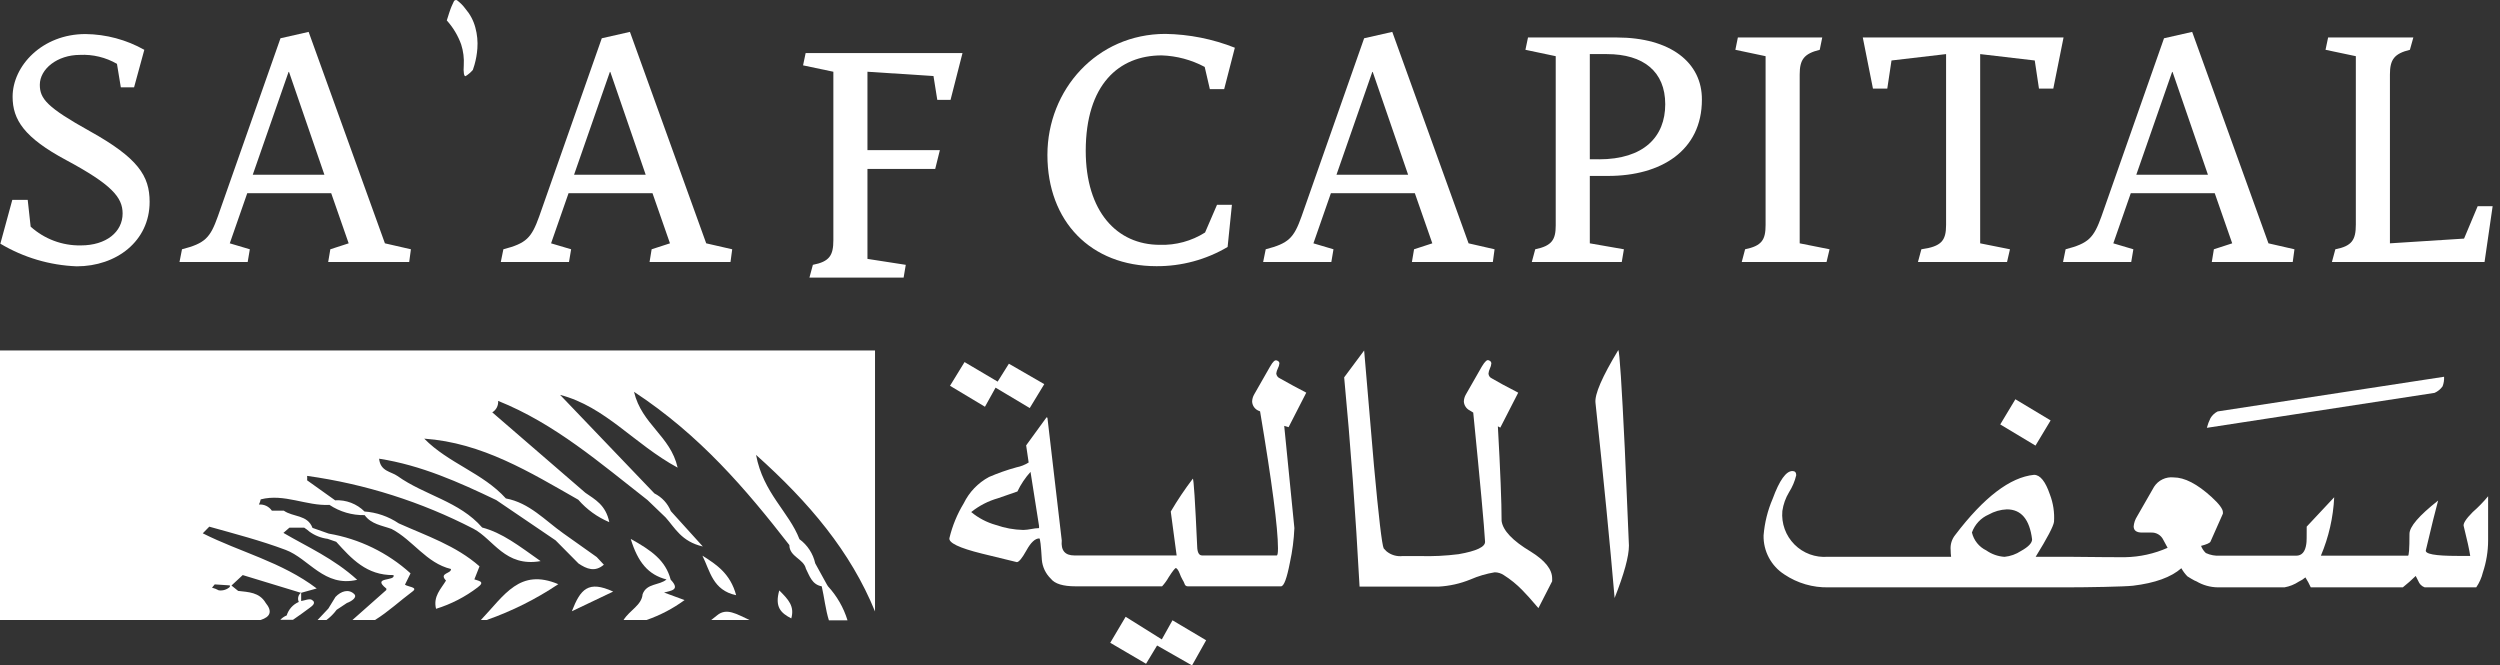
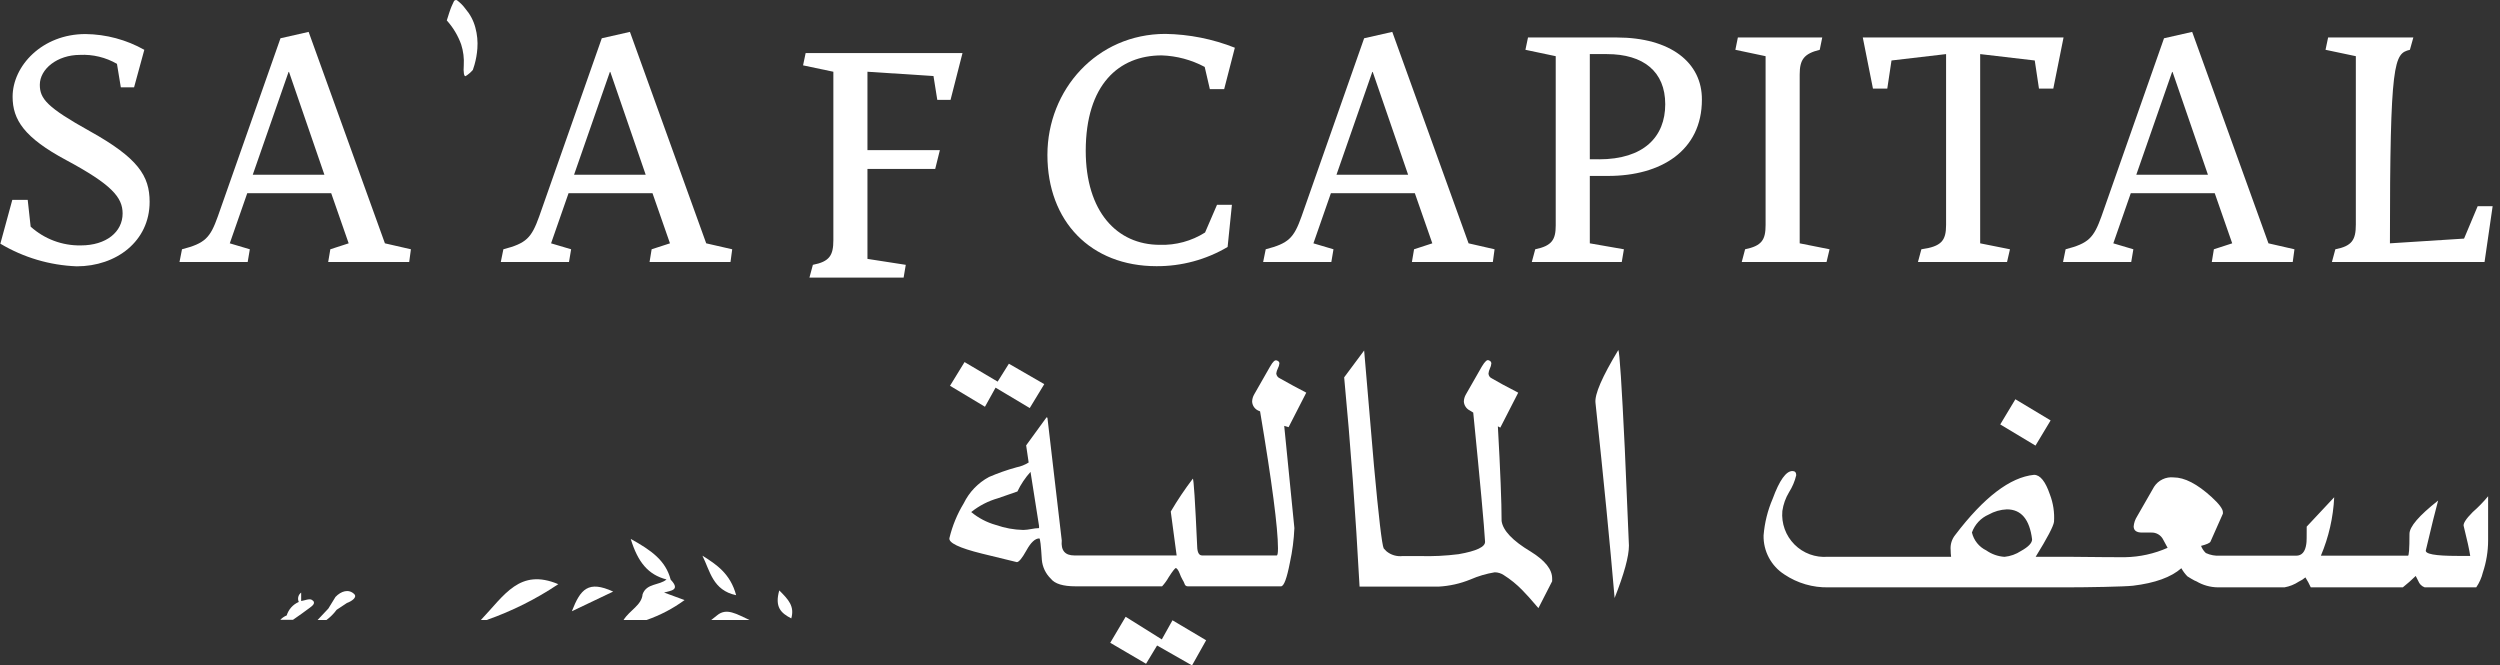
<svg xmlns="http://www.w3.org/2000/svg" width="263" height="70" viewBox="0 0 263 70" fill="none">
  <rect x="0" y="0" width="263" height="70" fill="#333333" stroke="none" />
  <path d="M104.734 40.78L108.328 42.927L109.857 40.411L106.135 38.263L104.952 40.147L101.471 38.09L99.941 40.584L103.618 42.791L104.734 40.78Z" fill="white" />
  <path d="M122.222 67.266L118.417 64.885L116.797 67.62L120.564 69.828L121.725 67.906L125.402 70.001L126.886 67.356L123.345 65.254L122.222 67.266Z" fill="white" />
  <path d="M137.42 41.307C136.516 40.84 135.589 40.338 134.64 39.8C134.537 39.758 134.448 39.688 134.382 39.599C134.316 39.511 134.275 39.406 134.263 39.295C134.286 39.109 134.342 38.928 134.429 38.761C134.518 38.595 134.575 38.413 134.594 38.226C134.594 38.082 134.497 37.977 134.308 37.917C134.12 37.856 133.931 38.007 133.607 38.572L131.942 41.488C131.808 41.718 131.733 41.976 131.724 42.242C131.733 42.44 131.795 42.631 131.904 42.797C132.013 42.963 132.164 43.096 132.342 43.184L132.56 43.274C133.811 50.718 134.439 55.52 134.444 57.68C134.444 58.185 134.399 58.434 134.308 58.434H126.472C126.133 58.434 125.96 58.125 125.944 57.492C125.729 52.735 125.575 50.357 125.485 50.357C124.643 51.462 123.868 52.617 123.164 53.815L123.782 58.434H113.03C112.035 58.434 111.598 57.914 111.696 56.859L110.189 43.944L110.099 43.899L107.951 46.853L108.215 48.654C107.828 48.898 107.399 49.07 106.949 49.159C105.954 49.43 104.98 49.773 104.033 50.183C102.885 50.804 101.961 51.768 101.389 52.941C100.7 54.074 100.192 55.307 99.882 56.595C99.761 57.098 100.899 57.645 103.295 58.238L106.972 59.135C107.188 59.135 107.527 58.72 107.989 57.891C108.449 57.055 108.901 56.641 109.338 56.641C109.428 56.641 109.511 57.394 109.602 58.901C109.669 59.651 110.003 60.351 110.543 60.875C110.965 61.418 111.832 61.681 113.15 61.681H122.252C122.519 61.39 122.752 61.069 122.946 60.724C123.36 60.076 123.616 59.76 123.699 59.76C123.782 59.76 123.948 59.941 124.091 60.303C124.175 60.543 124.281 60.775 124.407 60.996C124.494 61.13 124.565 61.274 124.618 61.425C124.636 61.502 124.681 61.57 124.744 61.617C124.808 61.664 124.886 61.687 124.965 61.681H134.76C135.069 61.681 135.378 60.845 135.702 59.165C135.961 57.977 136.117 56.77 136.169 55.556L135.099 44.803L135.559 44.939L137.42 41.307ZM109.308 55.556C109.032 55.566 108.757 55.599 108.486 55.654C108.211 55.71 107.931 55.742 107.65 55.752C106.664 55.729 105.687 55.551 104.757 55.224C103.81 54.958 102.929 54.496 102.172 53.868C103.005 53.199 103.963 52.705 104.99 52.414L107.032 51.705C107.389 50.954 107.854 50.258 108.411 49.641L109.308 55.337V55.556Z" fill="white" />
  <path d="M161.034 58.029C159.136 56.894 158.113 55.821 157.968 54.811C157.968 52.867 157.837 49.547 157.576 44.85L157.832 44.986L159.716 41.309C158.435 40.646 157.508 40.149 156.935 39.802C156.836 39.759 156.75 39.689 156.689 39.6C156.628 39.511 156.593 39.406 156.589 39.297C156.609 39.112 156.66 38.931 156.74 38.762C156.822 38.595 156.874 38.413 156.89 38.227C156.888 38.155 156.862 38.084 156.816 38.028C156.769 37.972 156.705 37.934 156.634 37.918C156.468 37.788 156.217 38.006 155.881 38.574L154.215 41.49C154.079 41.718 154.004 41.978 153.997 42.243C154.01 42.442 154.075 42.634 154.187 42.8C154.298 42.965 154.451 43.098 154.63 43.185L154.984 43.404C155.722 50.818 156.137 55.339 156.227 56.966C156.272 57.524 155.346 57.968 153.447 58.3C152.083 58.474 150.707 58.54 149.333 58.496H147.562C147.258 58.532 146.949 58.506 146.655 58.419C146.361 58.333 146.088 58.187 145.852 57.991C145.751 57.896 145.655 57.795 145.565 57.69C145.38 57.298 145.038 54.395 144.541 48.98L143.508 36.871L141.406 39.697C142.069 46.674 142.609 54.013 143.026 61.713H151.314C152.474 61.654 153.615 61.399 154.69 60.96C155.507 60.604 156.365 60.351 157.244 60.206C157.579 60.209 157.907 60.308 158.186 60.493C158.903 60.944 159.564 61.481 160.153 62.09C160.507 62.437 161.064 63.062 161.841 63.974L163.287 61.148C163.295 61.053 163.295 60.957 163.287 60.862C163.292 59.907 162.541 58.963 161.034 58.029Z" fill="white" />
  <rect x="210.426" y="44.65" width="3.091" height="4.325" transform="rotate(-58.992 210.426 44.65)" fill="white" />
  <path d="M170.249 36.818C168.546 39.636 167.74 41.49 167.845 42.379C168.704 50.416 169.375 57.26 169.857 62.911C170.861 60.37 171.364 58.531 171.364 57.396L170.927 47.171C170.605 40.49 170.379 37.039 170.249 36.818Z" fill="white" />
  <path d="M260.13 53.87C259.377 54.624 259.083 55.121 259.189 55.377C259.55 56.824 259.776 57.856 259.867 58.481H258.51C256.175 58.481 255.067 58.278 255.203 57.871C255.795 55.359 256.225 53.621 256.491 52.657C254.464 54.254 253.477 55.415 253.477 56.161C253.477 57.751 253.424 58.519 253.304 58.459H244.157C244.983 56.508 245.457 54.426 245.558 52.31L242.665 55.4C242.665 56.432 242.665 57.042 242.62 57.238C242.507 58.052 242.152 58.459 241.55 58.459H233.563C233.045 58.492 232.527 58.397 232.056 58.18C231.832 57.971 231.659 57.713 231.551 57.426C232.124 57.276 232.455 57.133 232.538 56.99L233.849 54.036C233.858 53.983 233.858 53.93 233.849 53.878C233.849 53.546 233.45 53.011 232.651 52.28C231.144 50.909 229.816 50.223 228.665 50.223C228.265 50.181 227.86 50.25 227.497 50.425C227.133 50.599 226.826 50.871 226.608 51.21L224.815 54.337C224.617 54.648 224.495 55.002 224.461 55.37C224.461 55.807 224.755 56.025 225.335 56.025H225.817C226.036 56.025 226.201 56.025 226.299 56.025C226.562 56.012 226.823 56.076 227.049 56.21C227.276 56.344 227.458 56.542 227.573 56.779L228.032 57.63C226.624 58.254 225.104 58.59 223.564 58.617C223.775 58.617 220.068 58.617 217.438 58.572H214.153C215.379 56.588 216.022 55.362 216.082 54.895C216.148 53.913 215.999 52.928 215.645 52.009C215.178 50.638 214.62 49.952 213.98 49.952C211.468 50.203 208.706 52.31 205.692 56.274C205.327 56.722 205.154 57.296 205.209 57.871C205.21 58.105 205.225 58.339 205.255 58.572H192.295C191.65 58.626 191.001 58.538 190.393 58.315C189.786 58.092 189.234 57.739 188.778 57.28C188.321 56.821 187.97 56.268 187.75 55.66C187.53 55.051 187.445 54.402 187.503 53.757C187.603 53.056 187.844 52.382 188.211 51.776C188.56 51.227 188.815 50.623 188.964 49.99C188.964 49.703 188.829 49.553 188.565 49.553C187.892 49.553 187.199 50.525 186.486 52.469C185.959 53.691 185.636 54.992 185.529 56.319C185.51 57.134 185.701 57.941 186.084 58.661C186.466 59.382 187.028 59.992 187.714 60.433C189.091 61.356 190.72 61.83 192.378 61.789H217.484C219.541 61.789 223.511 61.721 224.401 61.616C226.706 61.337 228.394 60.727 229.479 59.777C229.651 60.088 229.864 60.374 230.112 60.629C230.391 60.81 230.639 60.953 230.865 61.073L231.061 61.156C231.746 61.563 232.526 61.781 233.322 61.789H240.329C240.867 61.693 241.38 61.488 241.836 61.186C242.086 61.07 242.319 60.92 242.529 60.742C242.74 61.078 242.929 61.428 243.094 61.789H252.777C253.249 61.414 253.702 61.014 254.133 60.591L254.397 61.111C254.454 61.266 254.544 61.407 254.661 61.525C254.778 61.642 254.919 61.732 255.075 61.789H260.5C260.827 61.311 261.065 60.778 261.2 60.214C261.56 59.136 261.746 58.006 261.75 56.869V52.205C261.256 52.803 260.715 53.36 260.13 53.87ZM212.609 57.962C212.089 58.305 211.495 58.517 210.876 58.579C210.185 58.534 209.52 58.3 208.954 57.901C208.578 57.72 208.248 57.456 207.987 57.13C207.726 56.804 207.542 56.424 207.447 56.017C207.595 55.6 207.827 55.217 208.129 54.893C208.431 54.569 208.797 54.31 209.203 54.134C209.791 53.801 210.449 53.612 211.124 53.584C212.631 53.584 213.515 54.636 213.776 56.741C213.776 57.118 213.4 57.525 212.609 57.962Z" fill="white" />
  <path d="M9.463 13.807C4.942 11.29 4.189 10.393 4.189 8.917C4.189 7.259 6.027 5.775 8.408 5.775C9.77 5.707 11.123 6.034 12.304 6.716L12.711 9.188H14.104L15.182 5.24C13.291 4.177 11.164 3.607 8.996 3.582C4.422 3.582 1.326 6.943 1.326 10.175C1.326 12.594 2.539 14.477 6.977 16.851C11.731 19.405 12.899 20.754 12.899 22.457C12.899 24.386 11.196 25.817 8.499 25.817C6.554 25.852 4.669 25.146 3.224 23.843L2.915 21.025H1.295L0.037 25.636C2.475 27.092 5.239 27.911 8.077 28.017C12.243 28.017 15.74 25.373 15.74 21.236C15.74 18.508 14.534 16.632 9.463 13.807Z" fill="white" />
  <path d="M32.468 3.355L29.507 4.026L22.914 22.773C22.108 25.033 21.573 25.598 19.146 26.224L18.883 27.565H26.056L26.282 26.224L24.172 25.598L26.011 20.324H34.842L36.68 25.598L34.751 26.224L34.525 27.565H43.047L43.228 26.224L40.493 25.598L32.468 3.355ZM26.591 18.38L30.358 7.567H30.404L34.126 18.38H26.591Z" fill="white" />
  <path d="M66.269 3.355L63.308 4.026L56.722 22.773C55.908 25.033 55.373 25.598 52.955 26.224L52.684 27.565H59.857L60.083 26.224L57.973 25.598L59.812 20.324H68.642L70.481 25.598L68.552 26.224L68.333 27.565H76.848L77.028 26.224L74.293 25.598L66.269 3.355ZM60.392 18.38L64.159 7.567H64.204L67.926 18.38H60.392Z" fill="white" />
  <path d="M84.482 6.876L87.67 7.547V25.261C87.67 26.873 87.263 27.521 85.515 27.86L85.153 29.202H95.061L95.287 27.86L91.256 27.235V17.771H98.384L98.874 15.797H91.256V7.547L98.203 7.999L98.603 10.508H99.997L101.255 5.58H84.754L84.482 6.876Z" fill="white" />
  <path d="M122.213 5.827C123.793 5.88 125.339 6.295 126.734 7.04L127.276 9.376H128.783L129.906 5.021C127.58 4.1 125.106 3.608 122.605 3.566C115.386 3.566 110.188 9.436 110.188 16.3C110.188 23.293 114.754 28.002 121.663 28.002C124.294 28.017 126.879 27.319 129.145 25.982L129.597 21.544H128.03L126.772 24.46C125.352 25.358 123.696 25.809 122.017 25.756C117.496 25.756 114.219 22.26 114.219 15.848C114.234 8.916 117.685 5.827 122.213 5.827Z" fill="white" />
  <path d="M146.468 3.355L143.507 4.026L136.921 22.773C136.115 25.033 135.573 25.598 133.154 26.224L132.883 27.565H140.056L140.282 26.224L138.172 25.598L140.011 20.324H148.841L150.68 25.598L148.759 26.224L148.533 27.565H157.047L157.228 26.224L154.493 25.598L146.468 3.355ZM140.598 18.38L144.366 7.567H144.411L148.133 18.38H140.598Z" fill="white" />
  <path d="M170.074 3.943H160.746L160.475 5.239L163.662 5.91V23.715C163.662 25.222 163.255 25.862 161.507 26.224L161.145 27.565H170.609L170.835 26.224L167.248 25.598V18.508H169.177C174.73 18.508 179.04 15.863 179.04 10.483C179.063 6.581 175.74 3.943 170.074 3.943ZM168.19 16.753H167.248V5.691H169.042C172.892 5.691 175.183 7.53 175.183 10.966C175.183 14.402 172.915 16.76 168.213 16.76L168.19 16.753Z" fill="white" />
  <path d="M189.327 7.839C189.327 6.272 189.779 5.646 191.437 5.239L191.7 3.943H182.824L182.561 5.239L185.74 5.91V23.669C185.74 25.237 185.341 25.862 183.585 26.224L183.231 27.565H192.152L192.469 26.224L189.327 25.598V7.839Z" fill="white" />
  <path d="M195.965 3.943L197.035 9.323H198.542L198.986 6.362L204.728 5.691V23.669C204.728 25.327 204.231 25.93 202.128 26.224L201.767 27.565H211.14L211.449 26.224L208.314 25.598V5.691L214.056 6.362L214.5 9.323H216.007L217.085 3.943H195.965Z" fill="white" />
  <path d="M230.616 3.355L227.655 4.026L221.07 22.773C220.256 25.033 219.721 25.598 217.303 26.224L217.031 27.565H224.204L224.43 26.224L222.321 25.598L224.159 20.324H232.99L234.828 25.598L232.9 26.224L232.681 27.565H241.195L241.376 26.224L238.641 25.598L230.616 3.355ZM224.739 18.38L228.507 7.567H228.552L232.274 18.38H224.739Z" fill="white" />
-   <path d="M260.65 21.695L259.219 25.101L251.42 25.598V7.839C251.42 6.272 251.865 5.646 253.522 5.239L253.884 3.943H244.918L244.646 5.239L247.834 5.91V23.624C247.834 25.237 247.427 25.885 245.679 26.224L245.317 27.565H261.374L262.225 21.695H260.65Z" fill="white" />
+   <path d="M260.65 21.695L259.219 25.101L251.42 25.598C251.42 6.272 251.865 5.646 253.522 5.239L253.884 3.943H244.918L244.646 5.239L247.834 5.91V23.624C247.834 25.237 247.427 25.885 245.679 26.224L245.317 27.565H261.374L262.225 21.695H260.65Z" fill="white" />
  <path d="M81.978 62.111C81.488 63.859 82.136 64.485 83.244 65.057C83.598 63.776 82.965 63.091 81.978 62.111Z" fill="white" />
  <path d="M75.438 64.734C75.235 64.9 75.031 65.066 74.82 65.224H78.851C77.48 64.598 76.433 63.905 75.438 64.734Z" fill="white" />
  <path d="M77.442 62.616C76.839 60.356 75.377 59.384 73.893 58.457C74.706 60.077 74.97 62.089 77.442 62.616Z" fill="white" />
  <path d="M37.268 62.501C36.68 61.921 35.882 62.184 35.294 62.795L34.54 64.023L33.41 65.221H34.344C34.754 64.921 35.114 64.56 35.414 64.151L36.492 63.435C36.982 63.262 37.607 62.84 37.268 62.501Z" fill="white" />
  <path d="M65.598 65.223H68.016C69.447 64.728 70.796 64.022 72.017 63.128L69.862 62.337C70.571 62.133 71.61 62.088 70.555 60.981C70.02 58.946 68.521 57.899 66.351 56.693C67.105 59.142 68.182 60.461 70.118 60.958C69.365 61.606 68.031 61.335 67.602 62.51C67.504 63.678 66.261 64.168 65.598 65.223Z" fill="white" />
  <path d="M60.158 64.305L64.506 62.233C61.884 61.035 61.07 61.962 60.158 64.305Z" fill="white" />
  <path d="M50.588 65.223H51.198C53.859 64.29 56.391 63.024 58.733 61.455C54.664 59.745 53.082 62.601 50.588 65.223Z" fill="white" />
-   <path d="M27.947 63.422C27.283 62.299 26.138 62.291 25.053 62.163L24.352 61.598L25.535 60.498L31.669 62.367L33.319 61.907C29.619 59.104 25.241 58.08 21.331 56.105L22.017 55.405C24.706 56.158 27.404 56.859 30.041 57.846C32.505 58.765 34.11 61.817 37.576 60.995C35.09 58.735 32.362 57.552 29.815 56.06L30.448 55.51H32C32.197 55.636 32.384 55.777 32.558 55.932C33.12 56.338 33.776 56.597 34.464 56.686L35.368 56.995C36.973 58.773 38.578 60.543 41.396 60.498C41.66 61.184 39.03 60.641 40.643 61.915C40.636 61.965 40.636 62.016 40.643 62.066L37.079 65.222H39.452C40.854 64.356 42.097 63.188 43.415 62.209C44.003 61.764 42.911 61.742 42.602 61.508L43.189 60.317C40.777 58.133 37.792 56.683 34.585 56.136L32.874 55.533C32.354 54.131 30.825 54.41 29.86 53.724H28.602C28.452 53.506 28.247 53.331 28.007 53.217C27.768 53.104 27.502 53.055 27.238 53.077C27.323 52.904 27.387 52.722 27.427 52.534C29.905 51.894 32.226 53.242 34.66 53.114C35.755 53.841 37.045 54.217 38.36 54.192C39.06 55.156 40.183 55.277 41.193 55.646C43.453 56.821 44.832 59.232 47.439 59.858C47.507 60.363 46.135 60.257 46.919 61.078C46.392 61.952 45.548 62.736 45.872 64.047C47.455 63.557 48.94 62.792 50.257 61.787C51.101 61.161 50.31 61.108 49.903 60.95L50.445 59.579C47.966 57.394 44.87 56.369 41.946 55.058C40.865 54.328 39.609 53.896 38.307 53.807C38.329 53.873 38.344 53.942 38.352 54.011V53.815C37.948 53.411 37.464 53.096 36.93 52.892C36.396 52.688 35.826 52.6 35.255 52.632L32.309 50.53C32.321 50.374 32.321 50.218 32.309 50.063C38.419 50.915 44.34 52.798 49.82 55.631C51.915 56.738 53.135 59.684 56.873 59.029C54.544 57.386 52.856 56.06 50.724 55.495C48.336 52.737 44.651 52.104 41.818 50.078C41.14 49.595 40.017 49.603 39.882 48.254C44.312 48.947 48.275 50.726 52.209 52.609L58.447 56.844L60.858 59.278C61.717 59.858 62.591 60.212 63.526 59.406L62.772 58.599L59.246 56.098C57.325 54.734 55.69 52.896 53.218 52.436C50.8 49.754 47.19 48.752 44.629 46.145C50.732 46.574 55.742 49.671 60.836 52.572C61.728 53.598 62.844 54.405 64.098 54.93C63.722 53.107 62.591 52.549 61.582 51.841L51.787 43.379C51.992 43.256 52.159 43.078 52.268 42.865C52.377 42.652 52.424 42.412 52.404 42.174C58.364 44.562 63.142 48.721 68.114 52.602L70.021 54.433C71 55.518 71.678 56.972 73.939 57.492L70.571 53.77C70.242 52.96 69.628 52.298 68.845 51.908L58.922 41.541C63.707 42.784 66.69 46.702 71.287 49.196C70.533 45.843 67.519 44.675 66.698 41.217C73.653 45.79 78.46 51.449 83.041 57.341C83.041 58.577 84.548 58.78 84.781 59.828C85.166 60.581 85.414 61.493 86.447 61.681C86.718 62.864 86.846 64.13 87.2 65.26H89.159C88.747 63.919 88.039 62.688 87.087 61.659C87.085 61.642 87.079 61.625 87.07 61.611C87.061 61.597 87.049 61.585 87.034 61.576C86.612 60.822 86.19 60.031 85.761 59.263C85.535 58.243 84.946 57.34 84.103 56.723C83.011 53.868 80.283 51.863 79.537 47.855C85.151 52.873 89.483 58.034 92.052 64.326V36.869H0V65.222H27.412C28.459 64.898 28.67 64.303 27.947 63.422ZM23.011 62.103C22.789 61.979 22.55 61.885 22.303 61.824L22.589 61.478L24.179 61.583V61.681C24.179 61.681 24.179 61.681 24.179 61.742C24.023 61.884 23.838 61.991 23.636 62.053C23.434 62.116 23.221 62.133 23.011 62.103Z" fill="white" />
  <path d="M31.434 63.325C31.132 63.454 30.861 63.648 30.641 63.892C30.421 64.137 30.257 64.427 30.161 64.742C29.907 64.846 29.679 65.002 29.49 65.201H30.824C31.419 64.787 32.007 64.38 32.58 63.943C32.821 63.762 33.333 63.415 32.798 63.099C32.542 62.948 32.045 63.174 31.683 63.227V62.338C31.533 62.448 31.426 62.606 31.381 62.787C31.335 62.967 31.354 63.157 31.434 63.325Z" fill="white" />
  <path d="M47.002 2.149L47.123 1.772L47.251 1.366C47.356 1.049 47.439 0.816 47.507 0.665L47.725 0.19C47.735 0.156 47.751 0.123 47.774 0.095C47.796 0.067 47.824 0.044 47.856 0.028C47.888 0.012 47.923 0.002 47.959 0C47.995 -0.002 48.031 0.004 48.064 0.017C48.409 0.274 48.714 0.582 48.969 0.929C49.46 1.5 49.816 2.175 50.008 2.903C50.203 3.619 50.275 4.363 50.219 5.103C50.177 5.682 50.076 6.255 49.918 6.813L49.745 7.356C49.527 7.608 49.273 7.827 48.991 8.004C48.81 8.094 48.735 7.567 48.788 6.874C48.835 6.132 48.743 5.388 48.517 4.681C48.182 3.746 47.667 2.886 47.002 2.149Z" fill="white" />
-   <path d="M232.162 45.007C232.252 44.652 232.381 44.309 232.546 43.982C232.727 43.683 232.988 43.44 233.3 43.282L257.117 39.635C257.137 39.979 257.083 40.323 256.959 40.644C256.745 40.945 256.453 41.182 256.115 41.33L232.162 45.007Z" fill="white" />
</svg>